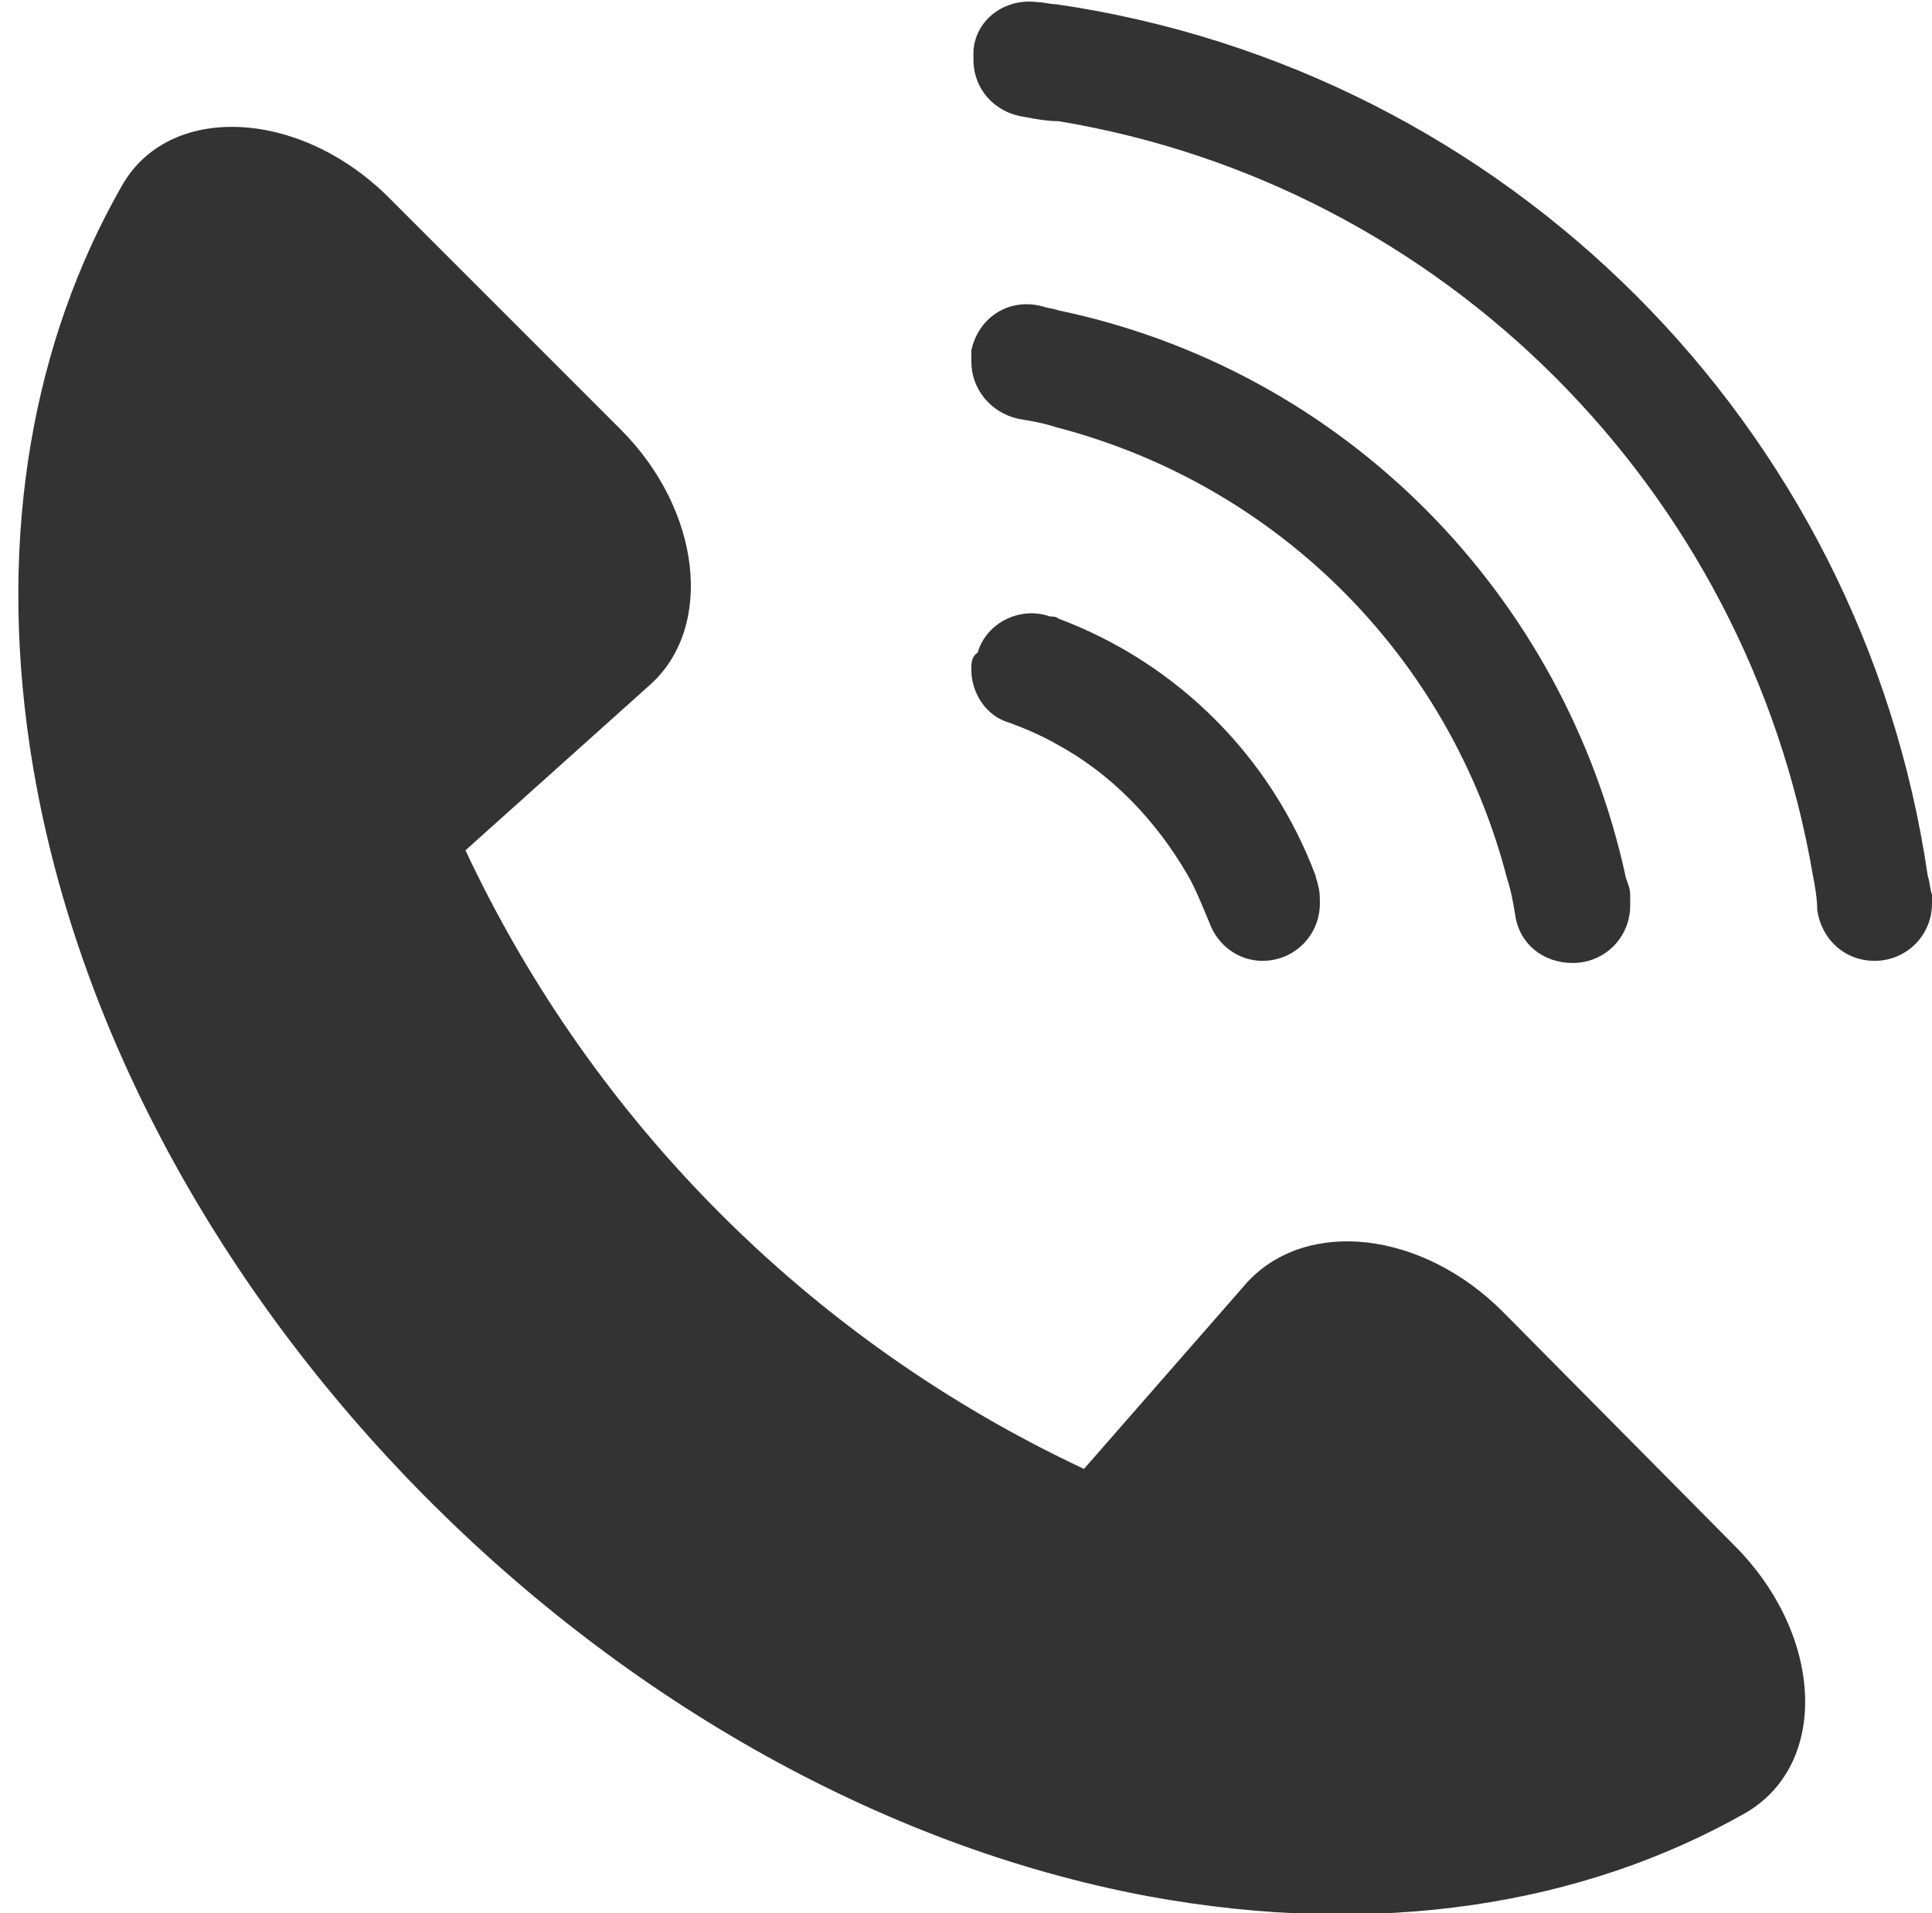
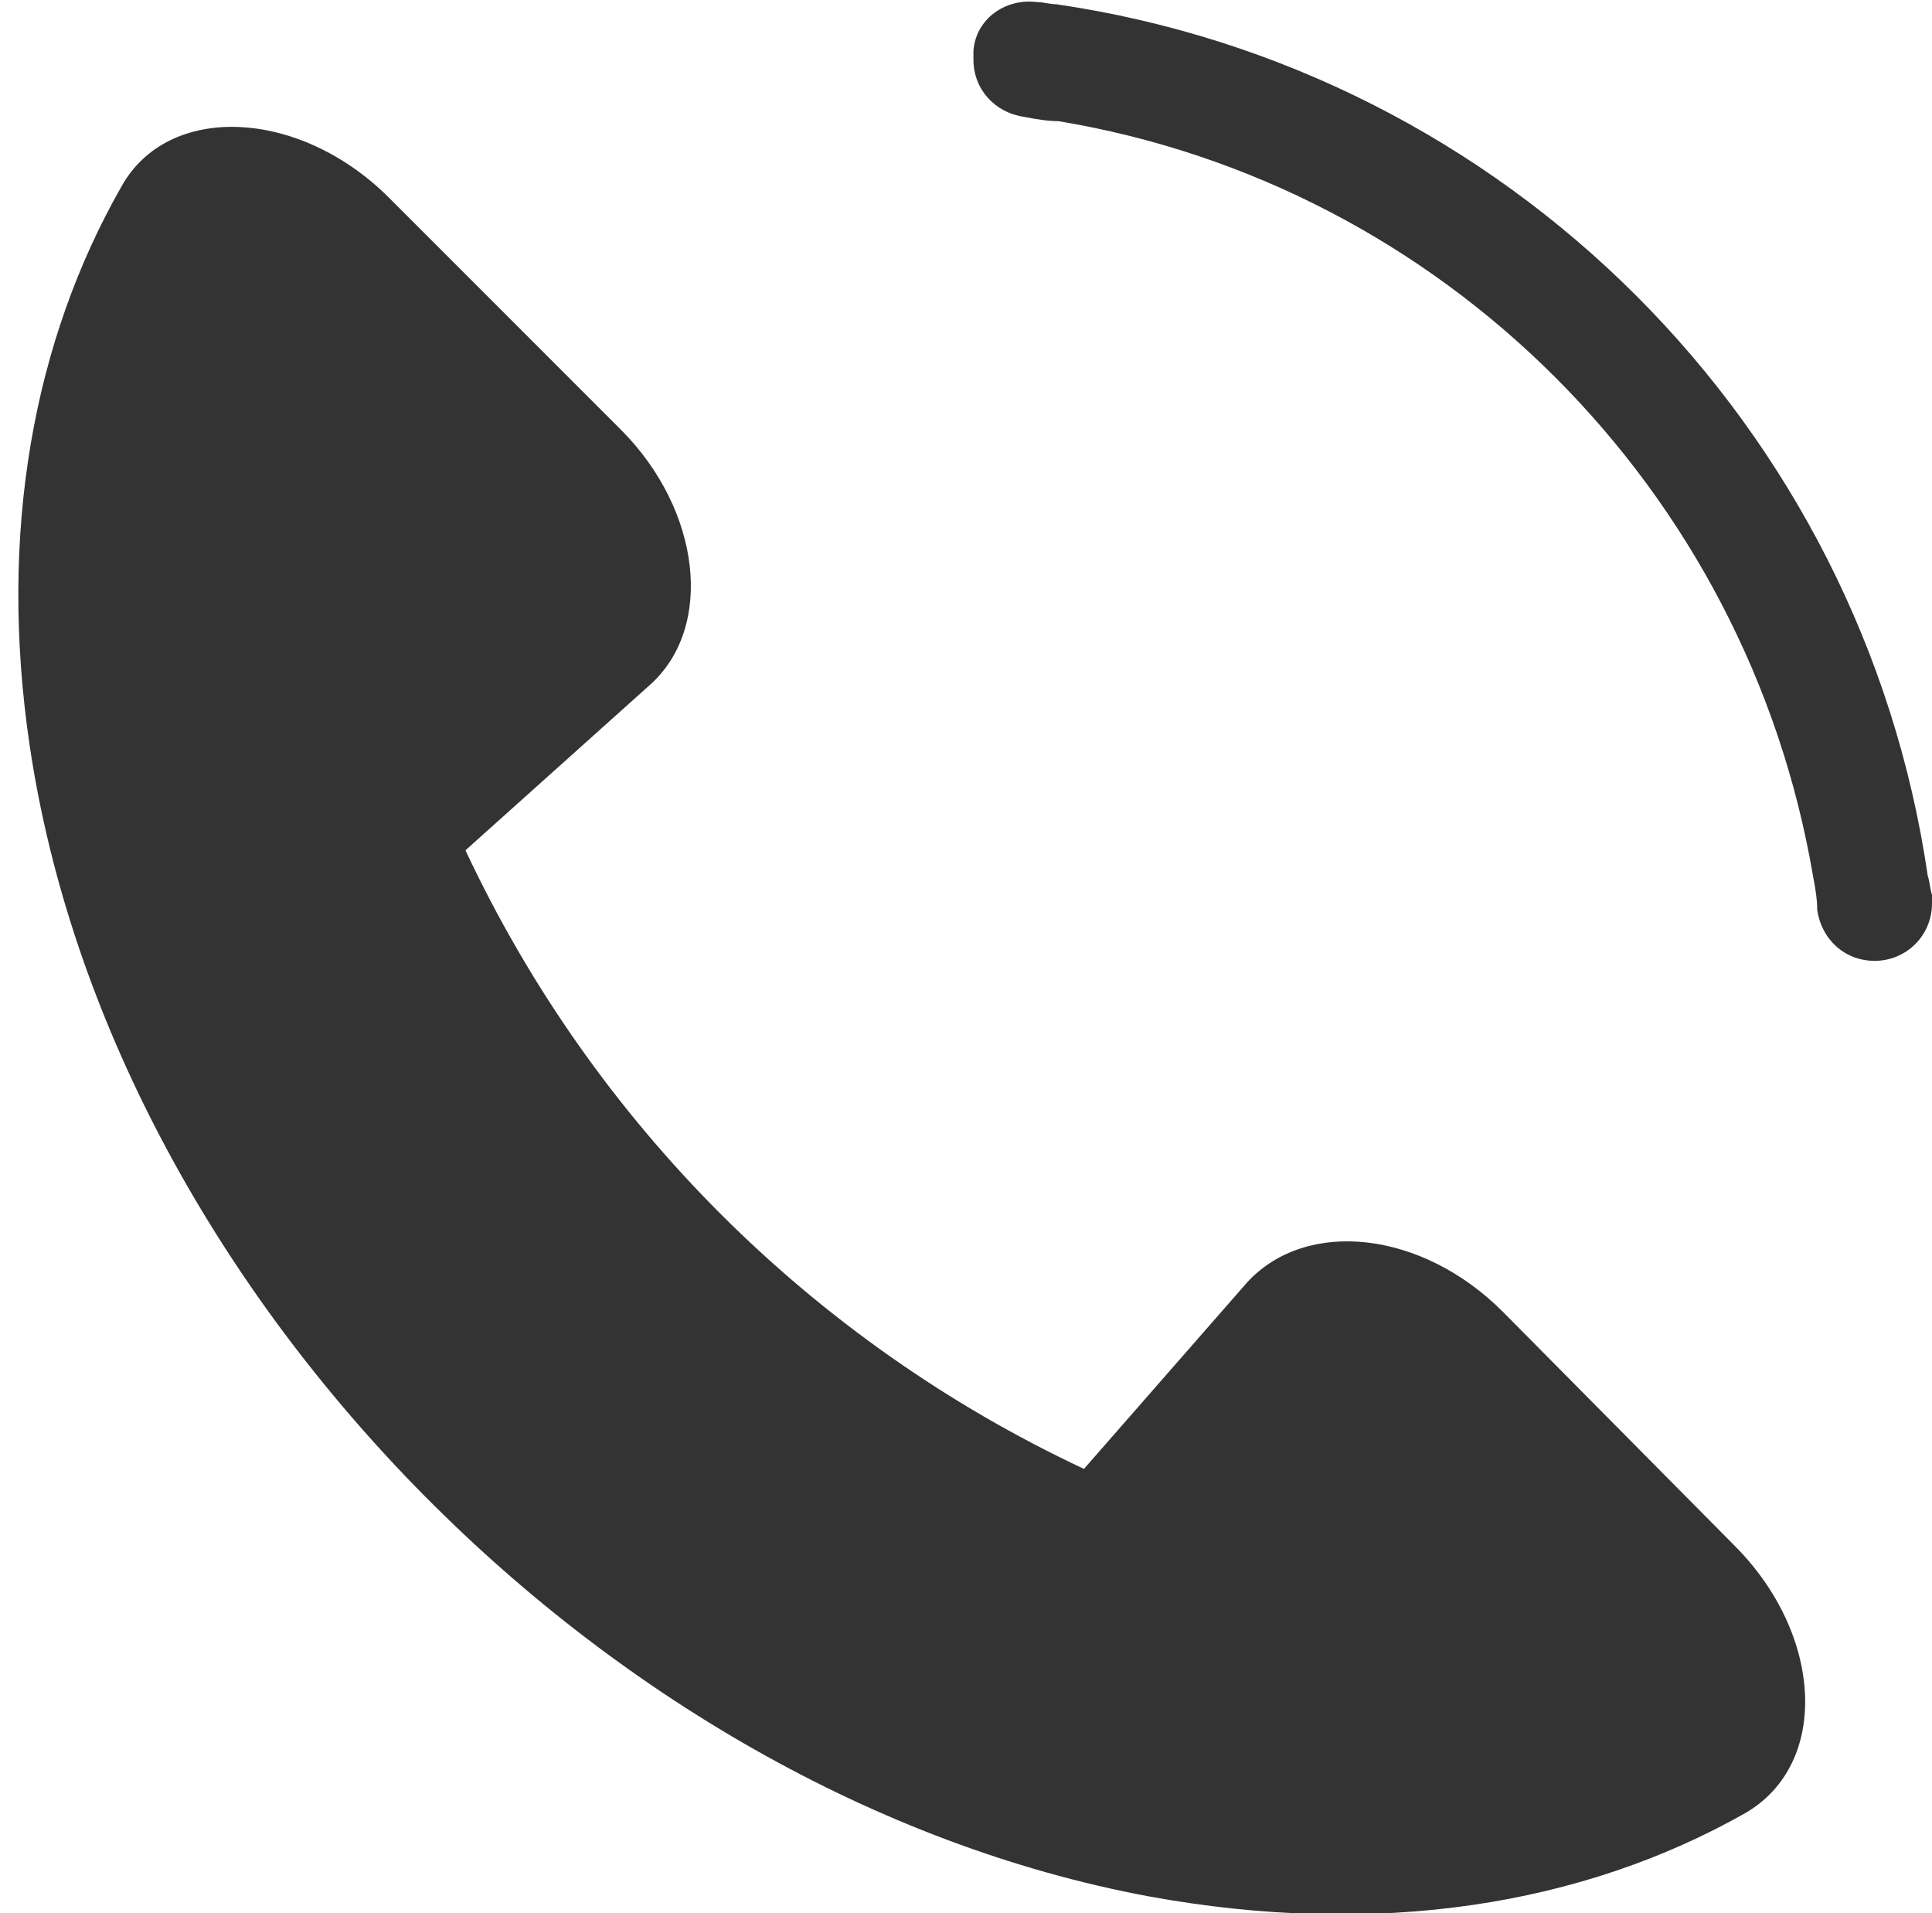
<svg xmlns="http://www.w3.org/2000/svg" version="1.1" id="Слой_1" x="0" y="0" viewBox="0 0 90.9 90" xml:space="preserve">
  <style>.st0{fill:#333}</style>
  <path class="st0" d="M70.7 61.7c-3.8-3.8-9.2-4.4-12-1.4L51 69.1c-12.8-6-23.1-16.3-29.1-29.1l8.7-7.8c3-2.7 2.4-8.2-1.4-12L18.3 9.3C14.1 5.1 7.9 4.8 5.7 8.8 1.6 16-.1 25 1.4 35.1c3.8 25.5 27 49.3 52.6 54.1 10.9 2 20.5.4 28.1-3.9 4-2.3 3.7-8.4-.5-12.6zm20-20.5C87.6 20 70.9 3.3 49.7.2c-.3 0-.6-.1-.9-.1-1.5-.2-2.9.8-3 2.3v.4c0 1.4 1 2.5 2.4 2.7.5.1 1.1.2 1.6.2 18.1 3 32.4 17.3 35.5 35.5.1.5.2 1.1.2 1.6.2 1.4 1.3 2.4 2.7 2.4 1.5 0 2.7-1.2 2.7-2.7v-.4c-.1-.3-.1-.6-.2-.9" />
-   <path class="st0" d="M47.9 19.7c.6.1 1.2.2 1.8.4 10.4 2.7 18.5 10.8 21.2 21.2.2.6.3 1.2.4 1.8.2 1.3 1.3 2.2 2.7 2.2 1.5 0 2.7-1.2 2.7-2.7v-.5c0-.3-.1-.5-.2-.8-2.9-13.4-13.3-23.9-26.7-26.7-.3-.1-.5-.1-.8-.2-1.6-.4-3 .6-3.3 2.1v.5c0 1.3.9 2.4 2.2 2.7m-2.2 11.8c0 1.1.7 2.2 1.8 2.5.8.3 1.5.6 2.2 1 2.6 1.4 4.7 3.6 6.2 6.2.4.7.7 1.5 1 2.2.4 1.1 1.4 1.8 2.5 1.8 1.5 0 2.7-1.2 2.7-2.7 0-.3 0-.6-.1-.9 0-.1-.1-.3-.1-.4-2.1-5.6-6.5-10-12.1-12.1-.1-.1-.3-.1-.4-.1-1.4-.5-3 .3-3.4 1.7-.3.2-.3.5-.3.8" />
</svg>